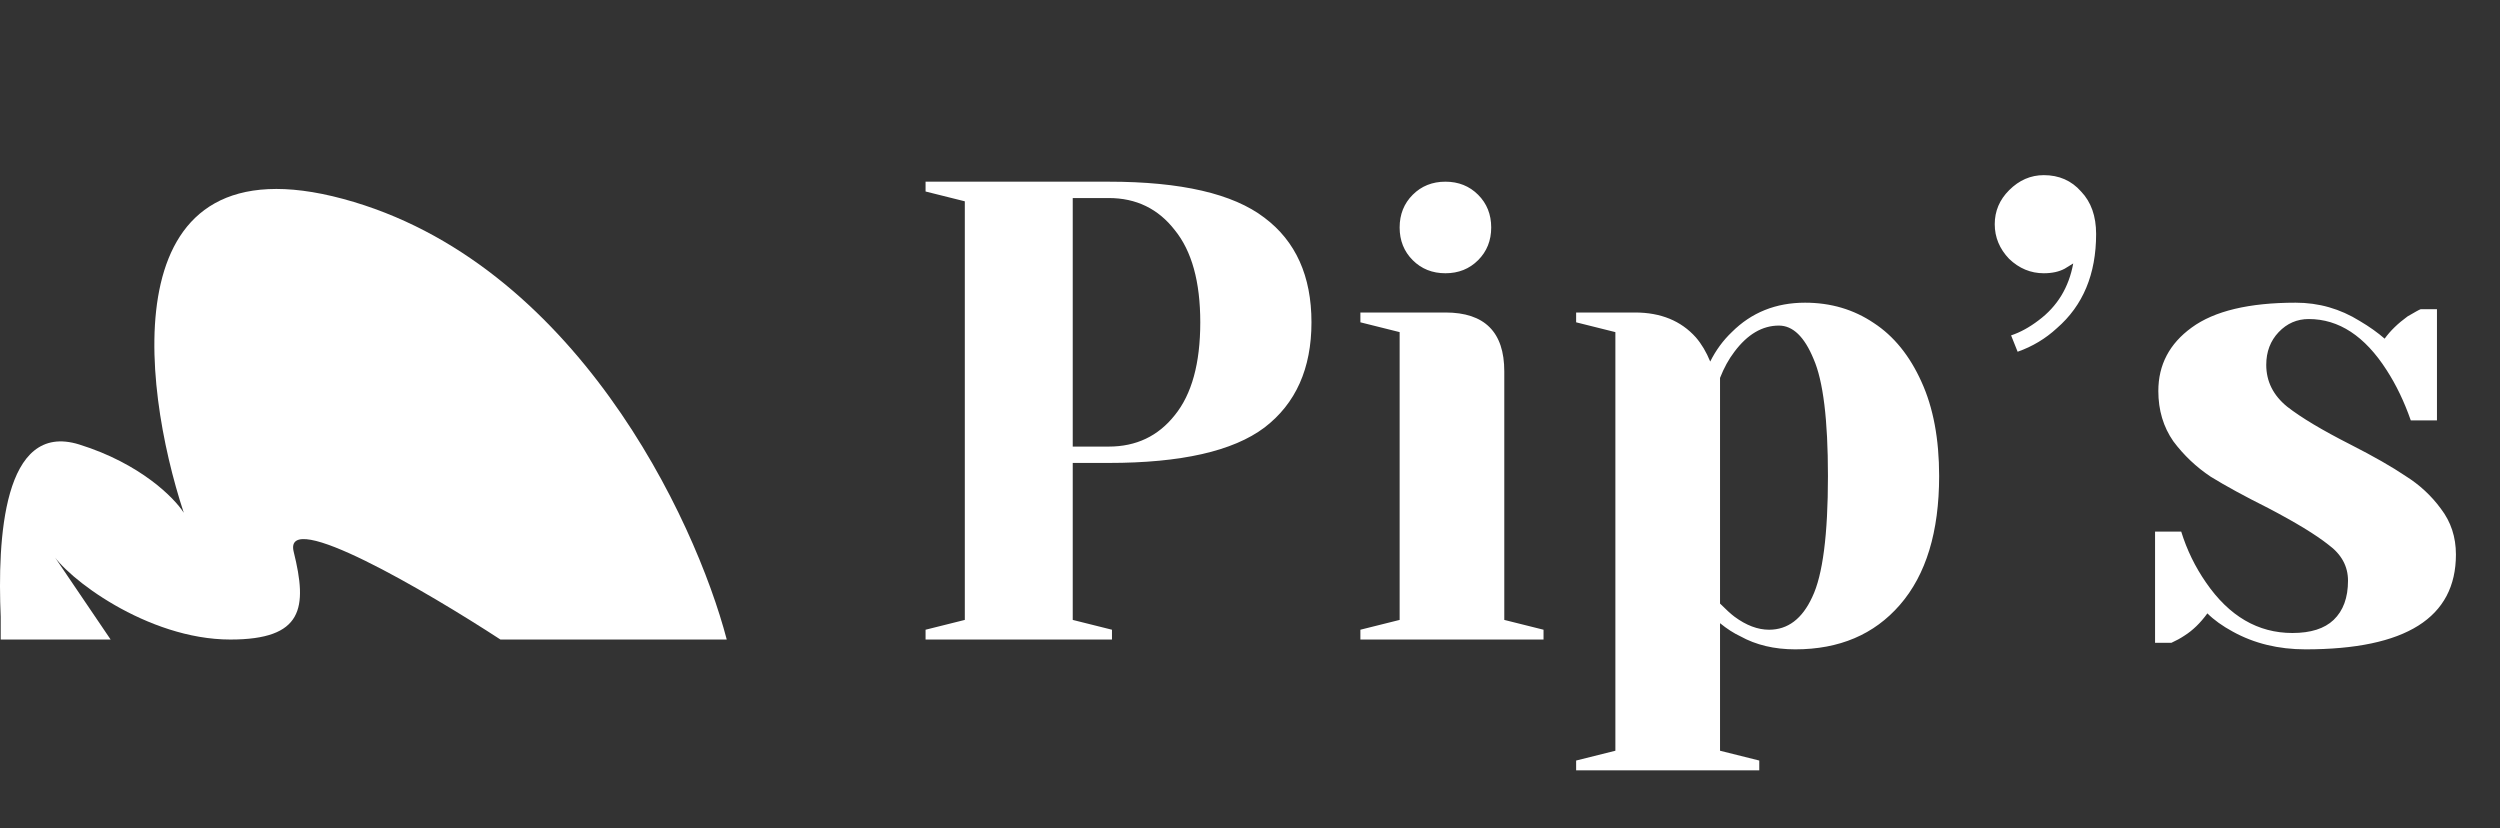
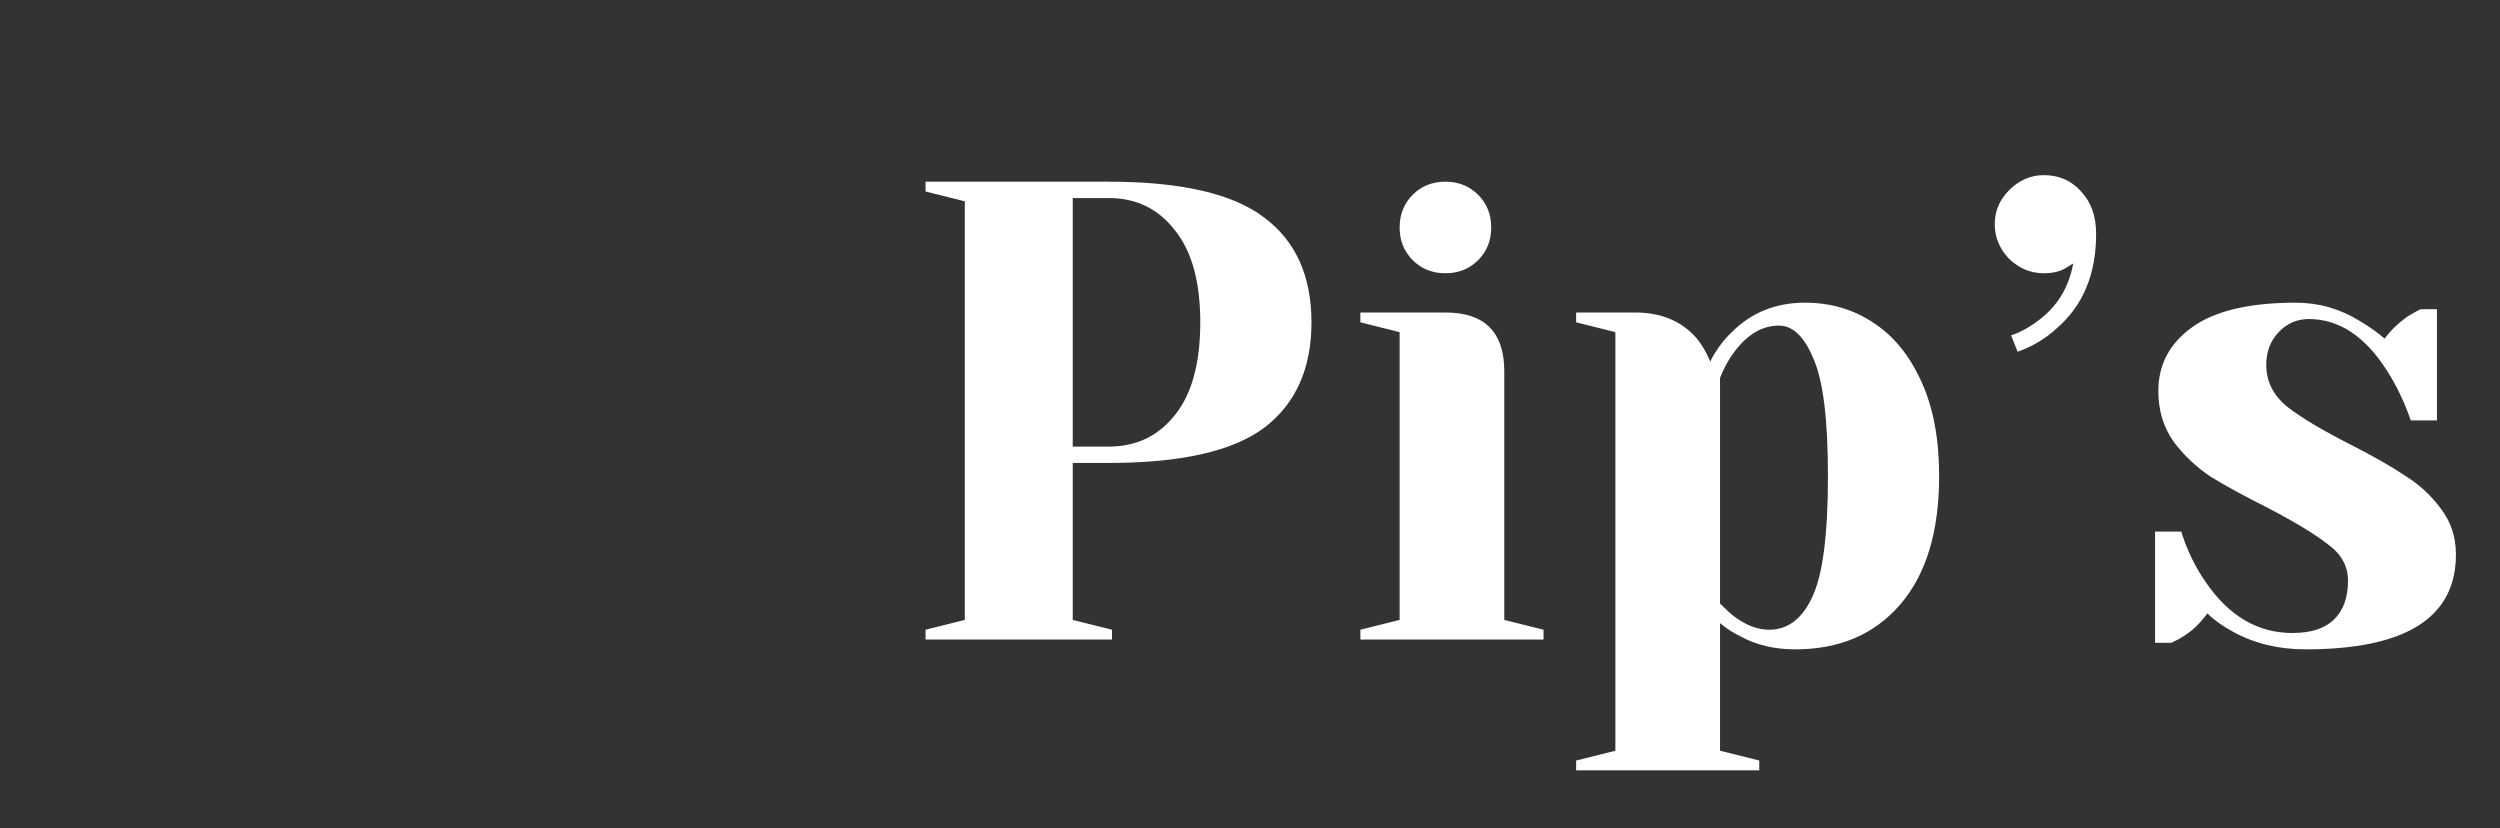
<svg xmlns="http://www.w3.org/2000/svg" width="172" height="57" viewBox="0 0 172 57" fill="none">
  <rect x="0" y="0" width="172" height="57" fill="#333333" stroke="none" />
-   <path d="M0.049 42.434C-0.179 37.147 0.192 28.943 5.453 30.581C9.662 31.891 12.001 34.259 12.644 35.279C9.68 26.294 7.724 9.397 23.609 13.685C39.495 17.972 47.822 35.681 50 44H34.431C29.371 40.7 19.441 34.874 20.207 37.966C21.165 41.831 20.864 44 15.847 44C10.125 44 4.491 39.704 3.523 37.966L7.612 44H0.049V42.434Z" fill="white" />
  <path d="M63.679 43.325L66.379 42.65V13.85L63.679 13.175V12.5H76.279C81.259 12.5 84.829 13.325 86.989 14.975C89.149 16.595 90.229 18.995 90.229 22.175C90.229 25.355 89.149 27.77 86.989 29.42C84.829 31.04 81.259 31.85 76.279 31.85H73.804V42.65L76.504 43.325V44H63.679V43.325ZM76.279 30.725C78.169 30.725 79.684 30.005 80.824 28.565C81.994 27.125 82.579 24.995 82.579 22.175C82.579 19.385 81.994 17.27 80.824 15.83C79.684 14.36 78.169 13.625 76.279 13.625H73.804V30.725H76.279ZM93.595 43.325L96.295 42.65V22.85L93.595 22.175V21.5H99.445C102.145 21.5 103.495 22.85 103.495 25.55V42.65L106.195 43.325V44H93.595V43.325ZM99.445 18.8C98.545 18.8 97.795 18.5 97.195 17.9C96.595 17.3 96.295 16.55 96.295 15.65C96.295 14.75 96.595 14 97.195 13.4C97.795 12.8 98.545 12.5 99.445 12.5C100.345 12.5 101.095 12.8 101.695 13.4C102.295 14 102.595 14.75 102.595 15.65C102.595 16.55 102.295 17.3 101.695 17.9C101.095 18.5 100.345 18.8 99.445 18.8ZM108.438 52.325L111.138 51.65V22.85L108.438 22.175V21.5H112.488C114.258 21.5 115.653 22.07 116.673 23.21C117.063 23.66 117.393 24.215 117.663 24.875C118.053 24.095 118.548 23.42 119.148 22.85C120.498 21.5 122.178 20.825 124.188 20.825C125.958 20.825 127.533 21.29 128.913 22.22C130.293 23.12 131.388 24.47 132.198 26.27C133.008 28.04 133.413 30.2 133.413 32.75C133.413 36.59 132.513 39.545 130.713 41.615C128.943 43.655 126.543 44.675 123.513 44.675C122.073 44.675 120.813 44.375 119.733 43.775C119.283 43.565 118.818 43.265 118.338 42.875V51.65L121.038 52.325V53H108.438V52.325ZM121.713 43.325C123.003 43.325 123.993 42.575 124.683 41.075C125.403 39.575 125.763 36.8 125.763 32.75C125.763 28.88 125.433 26.195 124.773 24.695C124.143 23.165 123.348 22.4 122.388 22.4C121.248 22.4 120.228 23 119.328 24.2C118.938 24.71 118.608 25.31 118.338 26V41.525C118.758 41.945 119.088 42.245 119.328 42.425C120.138 43.025 120.933 43.325 121.713 43.325ZM138.363 23.075C138.993 22.865 139.623 22.52 140.253 22.04C141.543 21.08 142.338 19.775 142.638 18.125L142.053 18.485C141.663 18.695 141.183 18.8 140.613 18.8C139.713 18.8 138.918 18.47 138.228 17.81C137.568 17.12 137.238 16.325 137.238 15.425C137.238 14.525 137.568 13.745 138.228 13.085C138.918 12.395 139.713 12.05 140.613 12.05C141.663 12.05 142.518 12.425 143.178 13.175C143.868 13.895 144.213 14.87 144.213 16.1C144.213 18.86 143.313 21.02 141.513 22.58C140.733 23.3 139.833 23.84 138.813 24.2L138.363 23.075ZM158.618 44.675C156.758 44.675 155.093 44.27 153.623 43.46C152.903 43.07 152.318 42.65 151.868 42.2C151.388 42.86 150.863 43.37 150.293 43.73C150.023 43.91 149.723 44.075 149.393 44.225H148.268V36.575H150.068C150.458 37.835 151.028 39.005 151.778 40.085C153.368 42.395 155.348 43.55 157.718 43.55C158.978 43.55 159.923 43.25 160.553 42.65C161.213 42.02 161.543 41.12 161.543 39.95C161.543 38.96 161.093 38.135 160.193 37.475C159.323 36.785 157.943 35.945 156.053 34.955C154.433 34.145 153.113 33.425 152.093 32.795C151.103 32.135 150.248 31.325 149.528 30.365C148.838 29.375 148.493 28.22 148.493 26.9C148.493 25.1 149.258 23.645 150.788 22.535C152.348 21.395 154.733 20.825 157.943 20.825C159.533 20.825 161.003 21.245 162.353 22.085C163.013 22.475 163.583 22.88 164.063 23.3C164.453 22.76 164.978 22.25 165.638 21.77C166.148 21.47 166.448 21.305 166.538 21.275H167.663V28.925H165.863C165.413 27.635 164.858 26.48 164.198 25.46C162.698 23.12 160.913 21.95 158.843 21.95C158.033 21.95 157.343 22.25 156.773 22.85C156.203 23.45 155.918 24.2 155.918 25.1C155.918 26.24 156.398 27.2 157.358 27.98C158.318 28.73 159.773 29.6 161.723 30.59C163.313 31.4 164.573 32.12 165.503 32.75C166.463 33.35 167.273 34.1 167.933 35C168.623 35.9 168.968 36.95 168.968 38.15C168.968 42.5 165.518 44.675 158.618 44.675Z" fill="white" />
</svg>